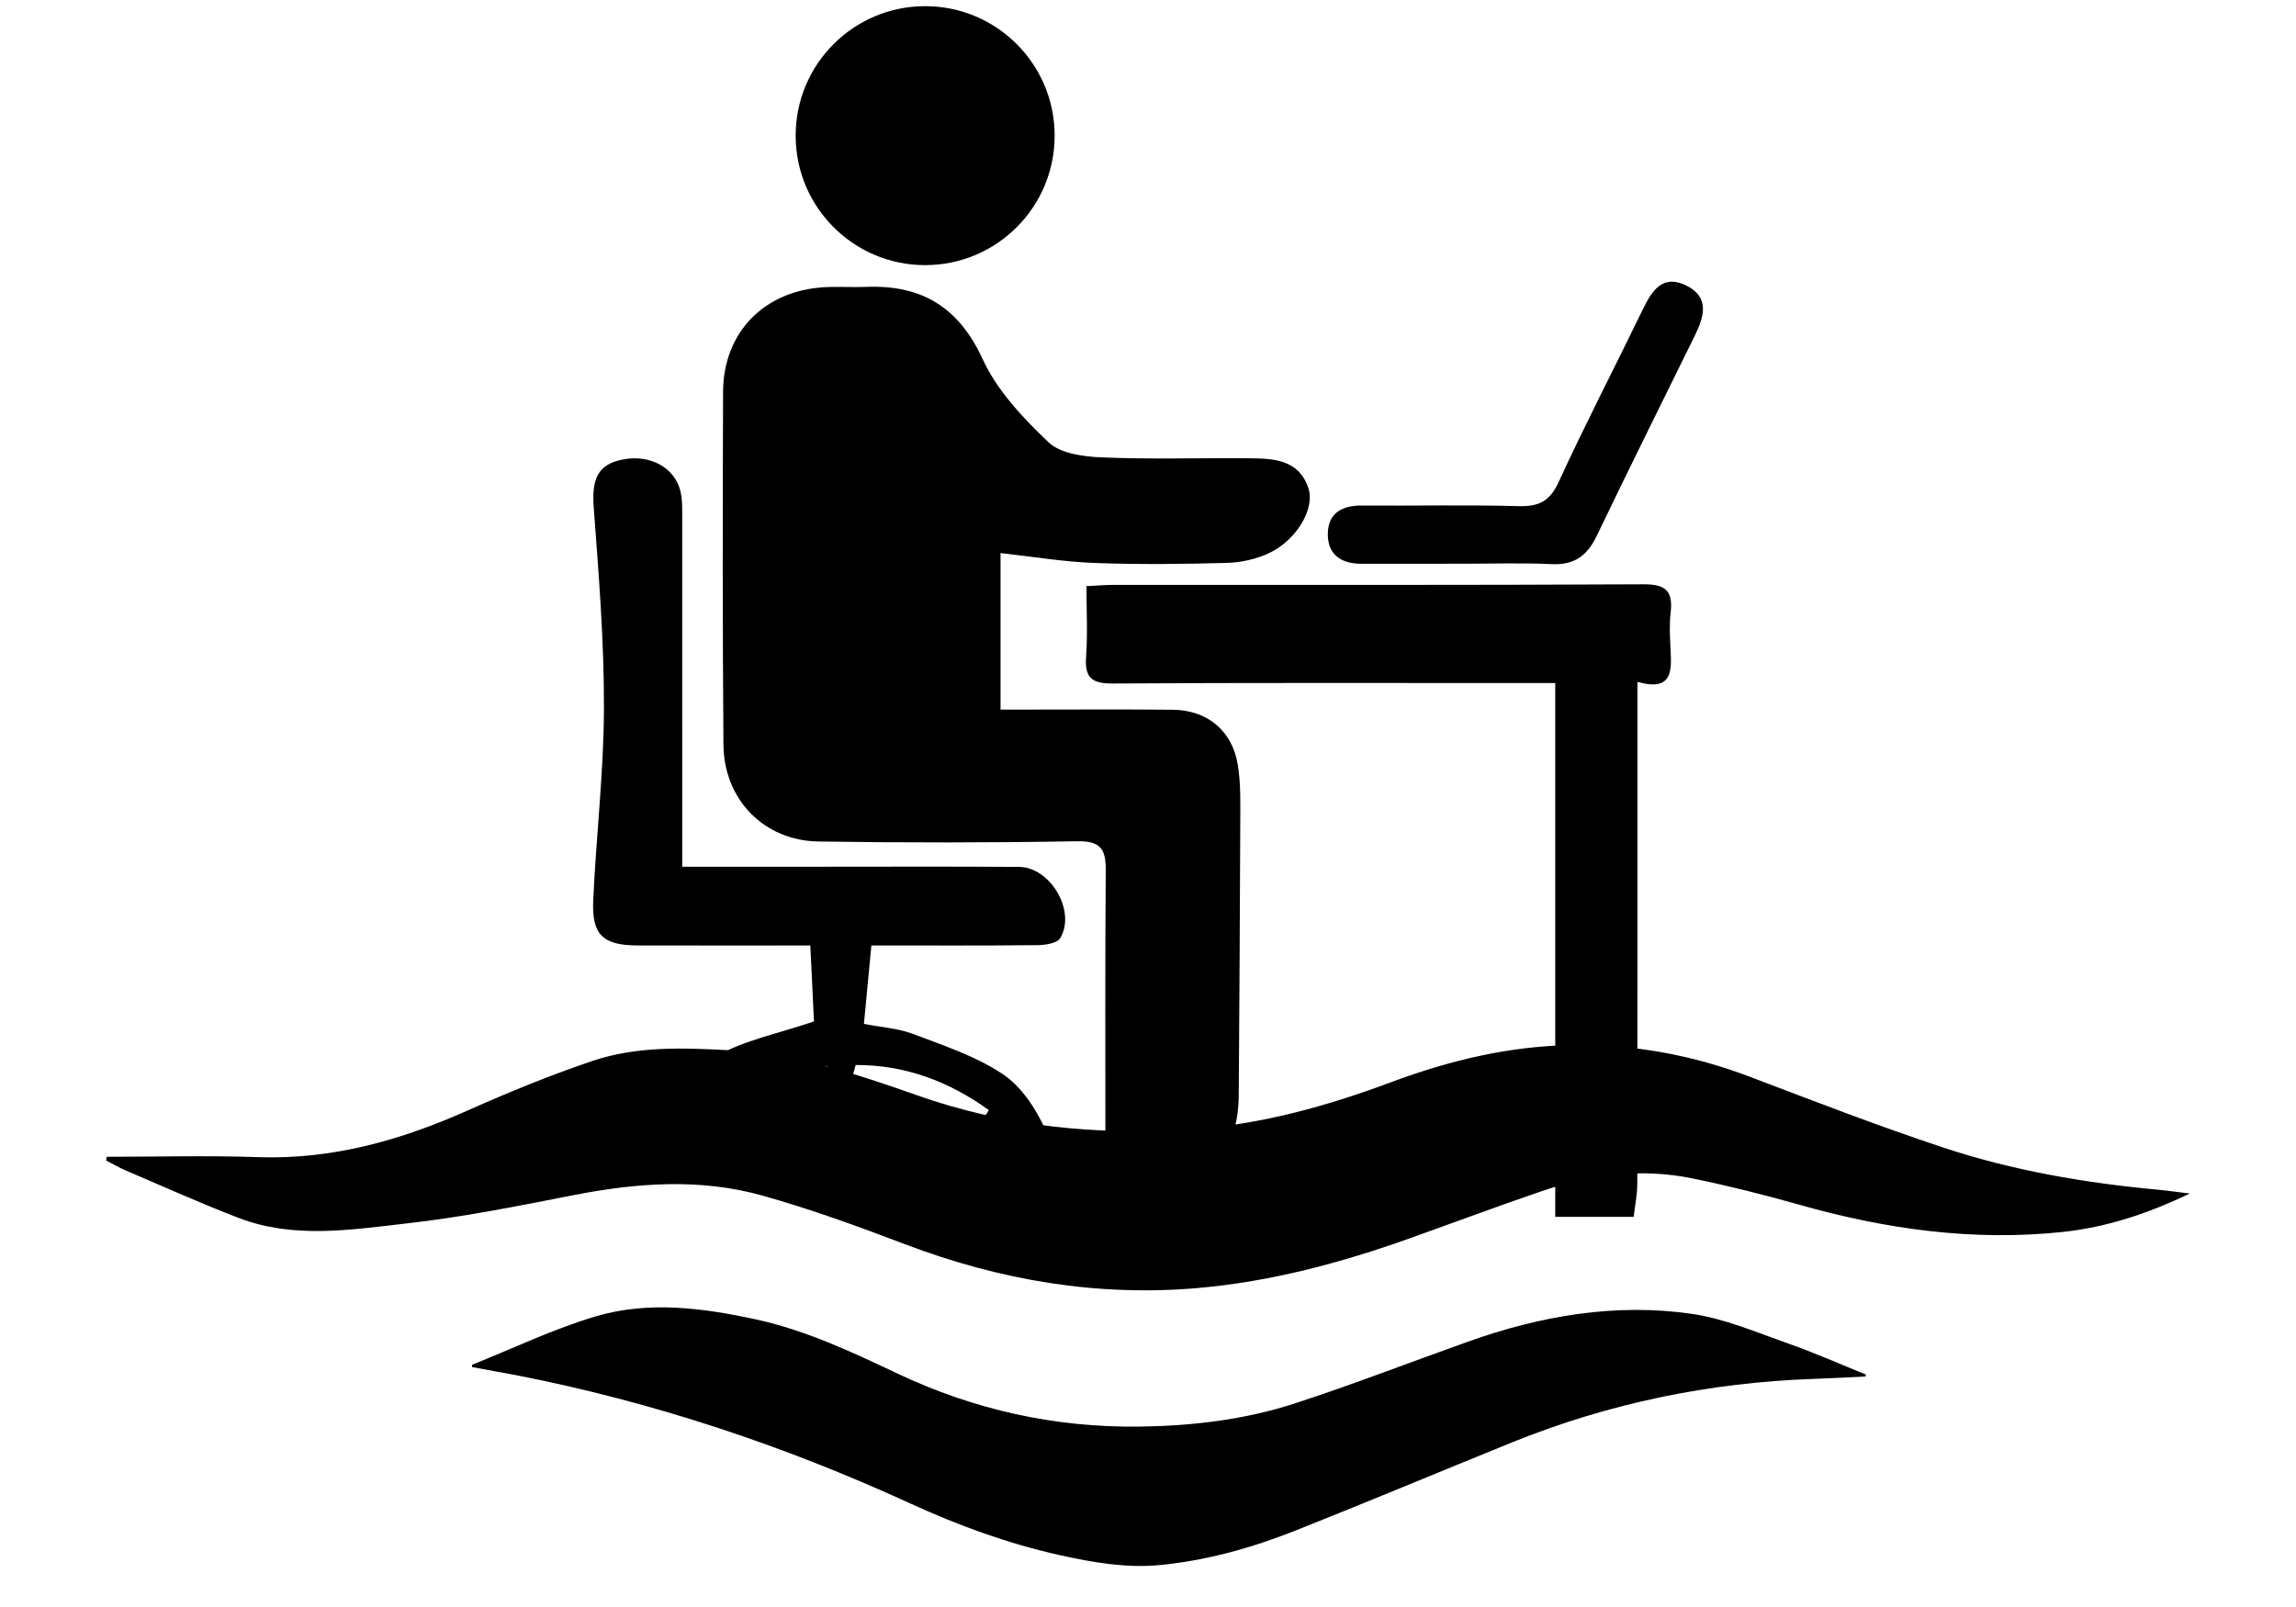
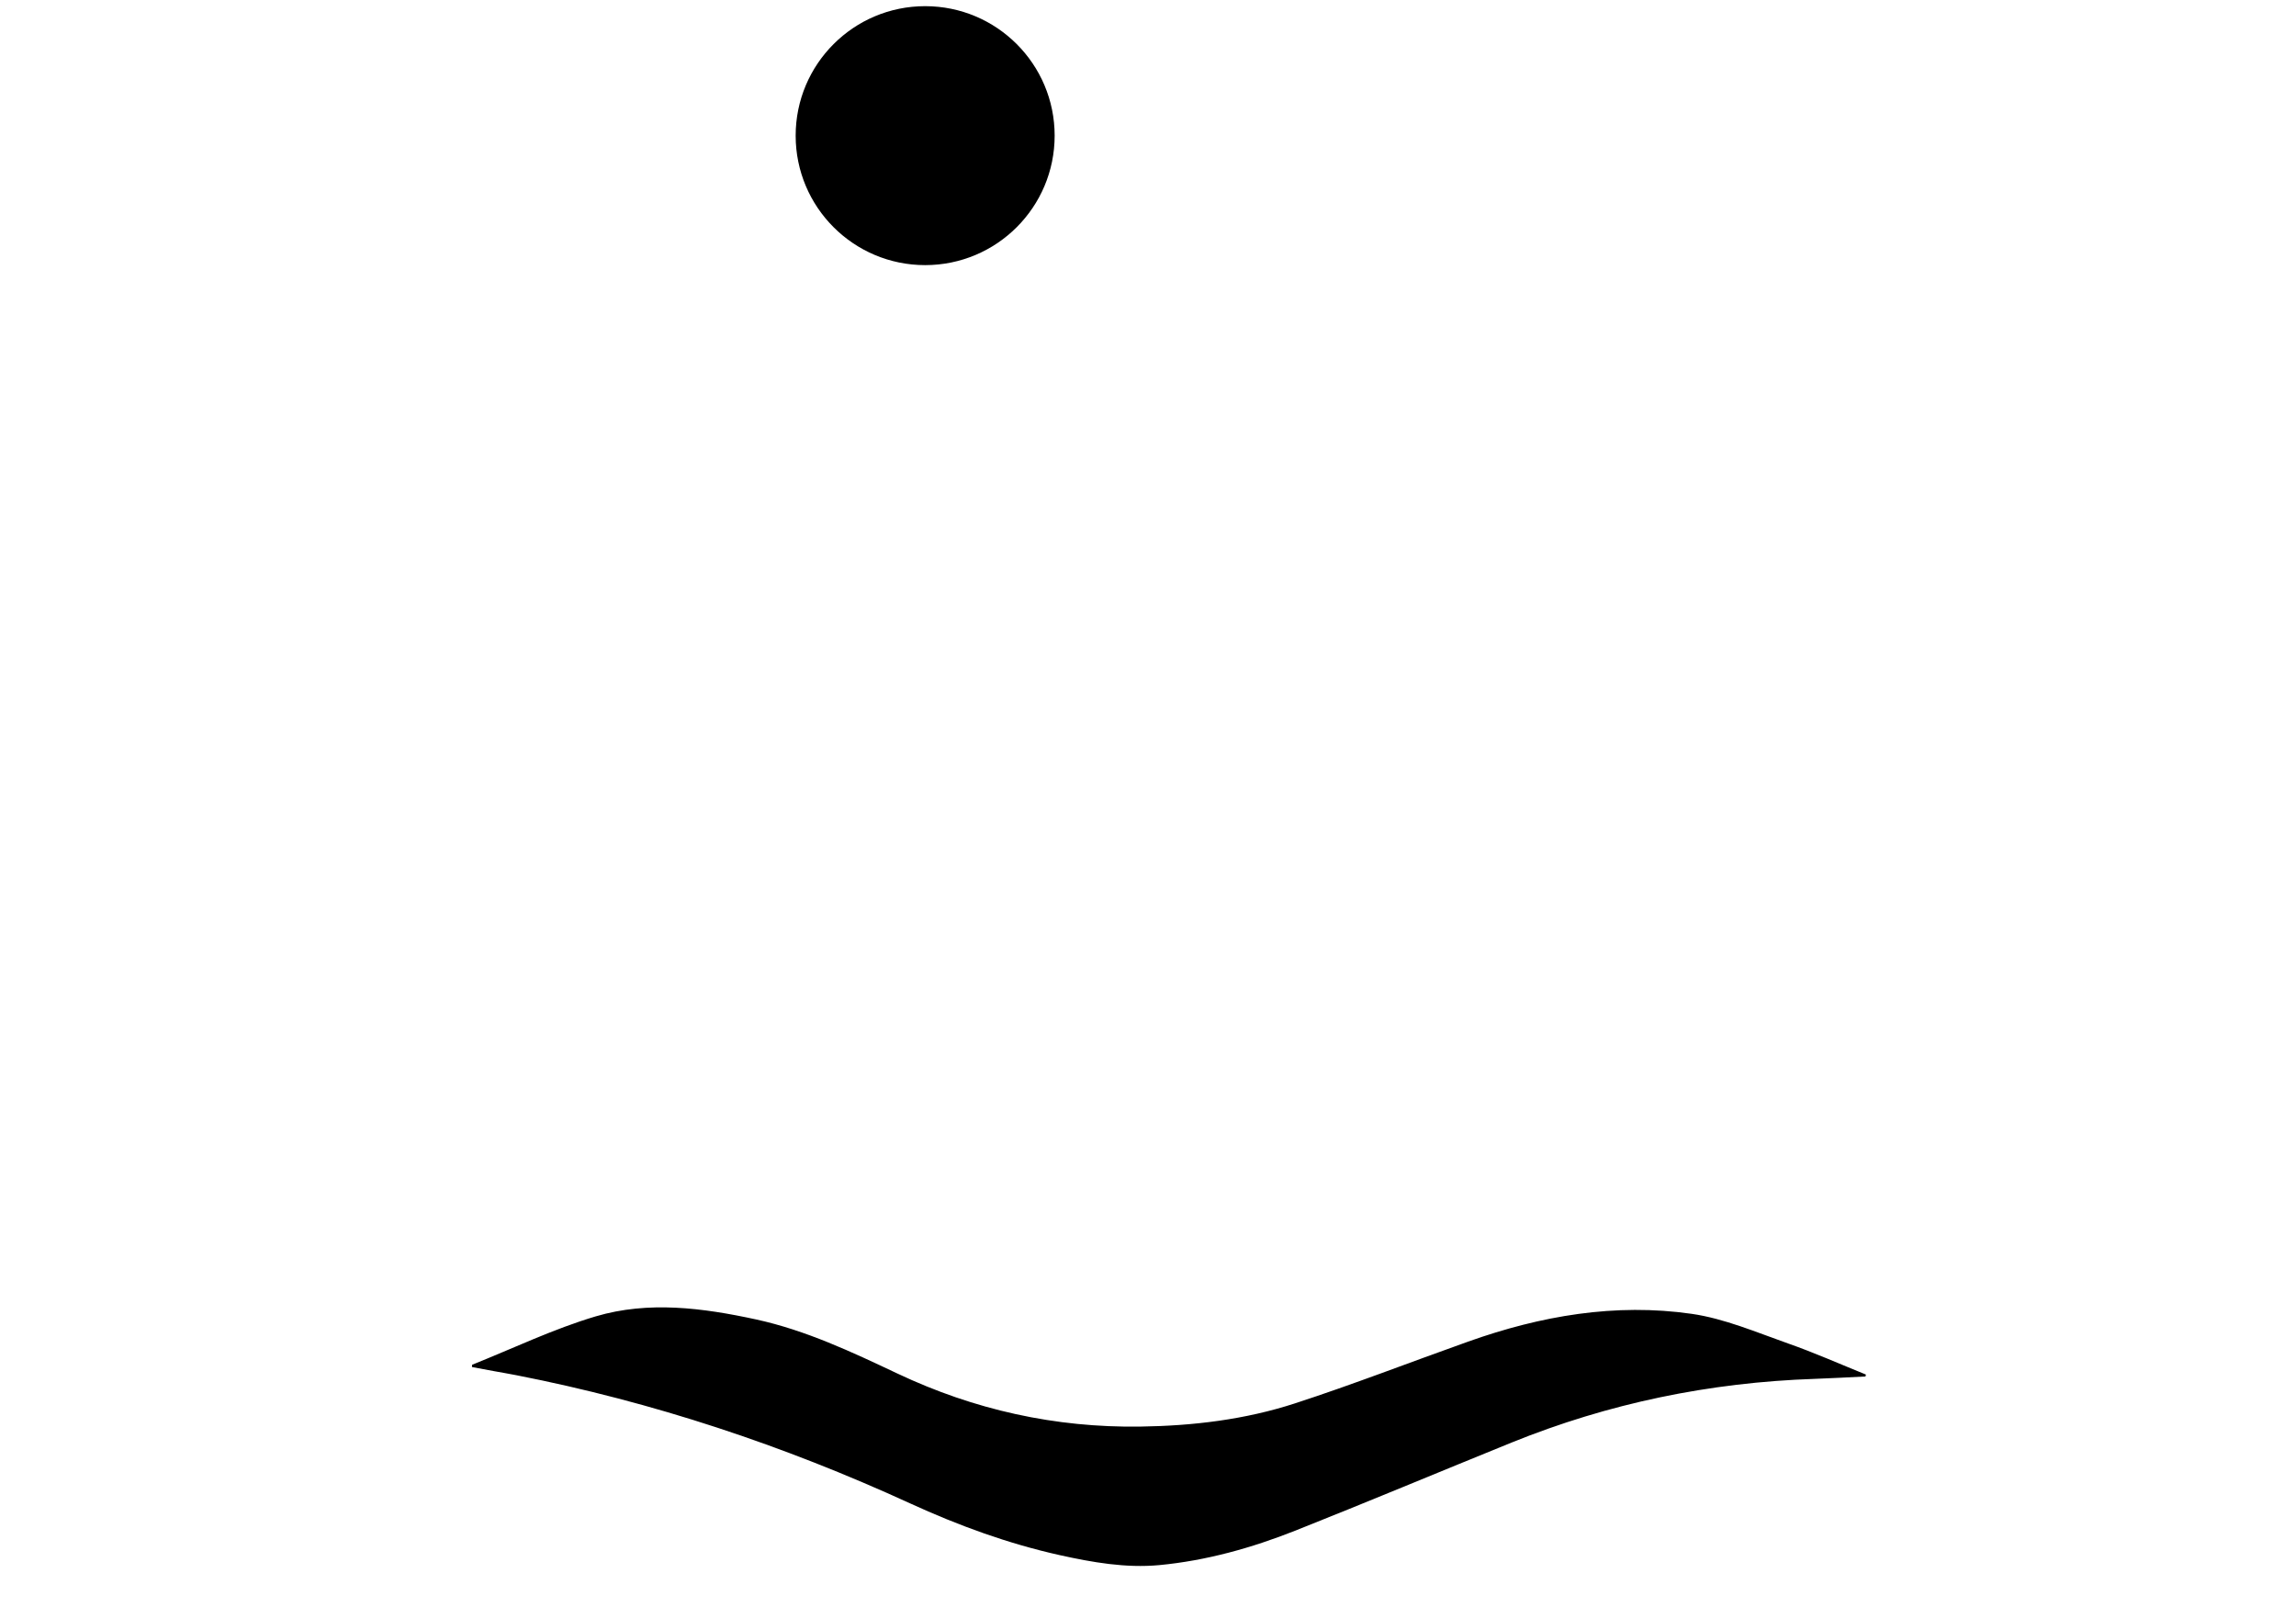
<svg xmlns="http://www.w3.org/2000/svg" version="1.1" id="Uploaded_to_svgrepo.com" x="0px" y="0px" width="70px" height="49px" viewBox="65.333 246.667 70 49" enable-background="new 65.333 246.667 70 49" xml:space="preserve">
  <g>
    <g>
-       <path fill-rule="evenodd" clip-rule="evenodd" d="M112.749,283.771c0-5.384,0-10.768,0-16.277c-0.378,0-0.684,0-0.989,0    c-4.168,0-8.335-0.012-12.503,0.014c-0.626,0.004-0.857-0.166-0.812-0.806c0.051-0.704,0.012-1.416,0.012-2.163    c0.349-0.017,0.582-0.038,0.814-0.038c5.39-0.002,10.778,0.01,16.166-0.018c0.675-0.003,0.906,0.201,0.831,0.854    c-0.043,0.366-0.023,0.743-0.005,1.113c0.035,0.662,0.076,1.312-1.008,1.008c0,0.42,0,0.731,0,1.042    c0,4.753,0.002,9.504-0.005,14.256c0,0.339-0.072,0.677-0.11,1.015C114.345,283.771,113.547,283.771,112.749,283.771z" />
-       <path fill-rule="evenodd" clip-rule="evenodd" d="M99.034,282.475c0-0.362,0-0.647,0-0.932c0-2.787-0.01-5.574,0.011-8.362    c0.003-0.638-0.174-0.874-0.87-0.863c-2.627,0.046-5.256,0.047-7.883,0.008c-1.667-0.024-2.892-1.28-2.903-2.961    c-0.028-3.582-0.024-7.168-0.011-10.75c0.009-1.815,1.248-3.079,3.079-3.19c0.423-0.025,0.85,0.008,1.273-0.01    c1.693-0.069,2.829,0.607,3.567,2.212c0.439,0.954,1.229,1.79,2.004,2.526c0.363,0.345,1.064,0.438,1.62,0.46    c1.485,0.063,2.974,0.015,4.46,0.027c0.752,0.008,1.54,0.018,1.841,0.909c0.209,0.618-0.348,1.572-1.181,1.975    c-0.391,0.188-0.855,0.293-1.289,0.306c-1.354,0.038-2.709,0.053-4.062,0.002c-0.924-0.033-1.844-0.189-2.853-0.301    c0,1.408,0,3.029,0,4.772c0.255,0,0.561,0,0.867,0c1.46,0,2.921-0.01,4.38,0.005c1.058,0.01,1.821,0.639,1.988,1.688    c0.092,0.572,0.076,1.163,0.074,1.746c-0.009,2.76-0.028,5.521-0.046,8.28c-0.01,1.717-0.746,2.443-2.492,2.452    C100.113,282.477,99.614,282.475,99.034,282.475z" />
-       <path fill-rule="evenodd" clip-rule="evenodd" d="M86.133,273.095c1.356,0,2.625,0,3.894,0c2.125,0,4.249-0.01,6.374,0.005    c0.959,0.008,1.747,1.354,1.256,2.172c-0.092,0.155-0.447,0.211-0.683,0.214c-1.669,0.018-3.337,0.009-5.074,0.009    c-0.076,0.813-0.148,1.568-0.228,2.392c0.539,0.105,1.046,0.135,1.499,0.307c0.935,0.355,1.912,0.677,2.732,1.223    c0.568,0.377,1.014,1.056,1.302,1.695c0.137,0.303-0.102,1.001-0.392,1.205c-0.293,0.205-0.986,0.181-1.271-0.042    c-0.272-0.213-0.275-0.805-0.333-1.239c-0.018-0.146,0.16-0.319,0.271-0.521c-1.221-0.878-2.543-1.377-4.059-1.375    c-0.171,0.617-0.346,1.116,0.301,1.573c0.498,0.353,0.441,1.169-0.012,1.551c-0.489,0.411-1.028,0.424-1.521,0.005    c-0.475-0.403-0.536-1.171-0.022-1.542c0.605-0.438,0.408-0.944,0.385-1.556c-1.512-0.002-2.785,0.539-3.999,1.421    c0.078,0.204,0.176,0.39,0.213,0.585c0.106,0.55-0.025,1.103-0.574,1.244c-0.391,0.1-0.961-0.009-1.283-0.248    c-0.44-0.327-0.482-0.946-0.073-1.346c0.729-0.712,1.472-1.461,2.343-1.96c0.853-0.486,1.872-0.681,2.971-1.056    c-0.03-0.653-0.07-1.456-0.112-2.315c-1.813,0-3.537,0.003-5.259-0.001c-1.057-0.002-1.406-0.315-1.36-1.369    c0.088-1.961,0.323-3.919,0.327-5.88c0.006-2.032-0.159-4.068-0.311-6.097c-0.067-0.896,0.128-1.329,0.904-1.475    c0.828-0.156,1.583,0.26,1.744,0.993c0.062,0.28,0.048,0.58,0.049,0.871C86.134,266.015,86.133,269.493,86.133,273.095z" />
-       <path fill-rule="evenodd" clip-rule="evenodd" d="M109.86,263.856c-1.008,0-2.018-0.002-3.026,0.001    c-0.639,0.001-1.041-0.305-1.018-0.947c0.021-0.615,0.454-0.833,1.043-0.829c1.593,0.013,3.187-0.025,4.778,0.019    c0.608,0.016,0.942-0.144,1.212-0.727c0.818-1.781,1.723-3.523,2.577-5.287c0.279-0.574,0.609-1.067,1.326-0.709    c0.705,0.353,0.539,0.936,0.262,1.503c-1.004,2.043-2.018,4.081-3.004,6.134c-0.287,0.595-0.679,0.886-1.363,0.854    C111.72,263.825,110.789,263.857,109.86,263.856z" />
      <circle fill-rule="evenodd" clip-rule="evenodd" cx="93.539" cy="250.803" r="3.948" />
    </g>
-     <path fill-rule="evenodd" clip-rule="evenodd" d="M132.094,283.06c-1.286,0.616-2.543,1.03-3.873,1.171   c-2.725,0.29-5.386-0.082-8.009-0.824c-1.083-0.306-2.176-0.583-3.277-0.808c-1.557-0.319-3.094-0.127-4.585,0.384   c-1.357,0.462-2.699,0.966-4.05,1.447c-2.083,0.742-4.207,1.312-6.416,1.508c-3.092,0.274-6.064-0.233-8.957-1.332   c-1.427-0.543-2.867-1.067-4.336-1.48c-1.919-0.541-3.865-0.393-5.809-0.01c-1.684,0.331-3.374,0.668-5.076,0.858   c-1.698,0.193-3.431,0.471-5.103-0.173c-1.158-0.445-2.293-0.956-3.437-1.445c-0.203-0.087-0.396-0.201-0.594-0.301   c0.003-0.039,0.007-0.078,0.011-0.116c1.539,0,3.08-0.042,4.618,0.011c2.26,0.078,4.351-0.514,6.389-1.422   c1.243-0.554,2.506-1.073,3.794-1.507c1.356-0.461,2.779-0.407,4.191-0.33c1.978,0.107,3.832,0.705,5.679,1.36   c2.731,0.97,5.556,1.247,8.439,1.047c2.105-0.146,4.104-0.707,6.064-1.438c1.791-0.667,3.624-1.104,5.543-1.128   c1.857-0.024,3.648,0.307,5.388,0.969c1.961,0.745,3.918,1.503,5.907,2.162c2.109,0.697,4.296,1.072,6.509,1.278   C131.406,282.969,131.706,283.012,132.094,283.06z" />
    <path fill-rule="evenodd" clip-rule="evenodd" d="M122.208,288.638c-0.519,0.024-1.038,0.056-1.556,0.073   c-3.193,0.108-6.274,0.743-9.237,1.943c-2.195,0.891-4.382,1.807-6.584,2.682c-1.336,0.53-2.721,0.918-4.157,1.054   c-1.021,0.094-2.031-0.083-3.029-0.304c-1.58-0.351-3.094-0.905-4.561-1.577c-3.852-1.766-7.842-3.095-12.004-3.909   c-0.231-0.045-0.464-0.085-0.697-0.127c-0.221-0.042-0.44-0.082-0.66-0.123c0.003-0.033-0.002-0.067,0.007-0.071   c1.252-0.5,2.478-1.092,3.766-1.474c1.613-0.477,3.266-0.258,4.89,0.094c1.52,0.332,2.915,0.991,4.307,1.649   c2.346,1.109,4.809,1.653,7.399,1.618c1.607-0.022,3.199-0.212,4.728-0.71c1.775-0.578,3.517-1.257,5.276-1.882   c2.207-0.786,4.484-1.181,6.814-0.846c1.002,0.145,1.972,0.563,2.94,0.904c0.803,0.281,1.582,0.629,2.37,0.947   C122.216,288.599,122.212,288.617,122.208,288.638z" />
  </g>
</svg>